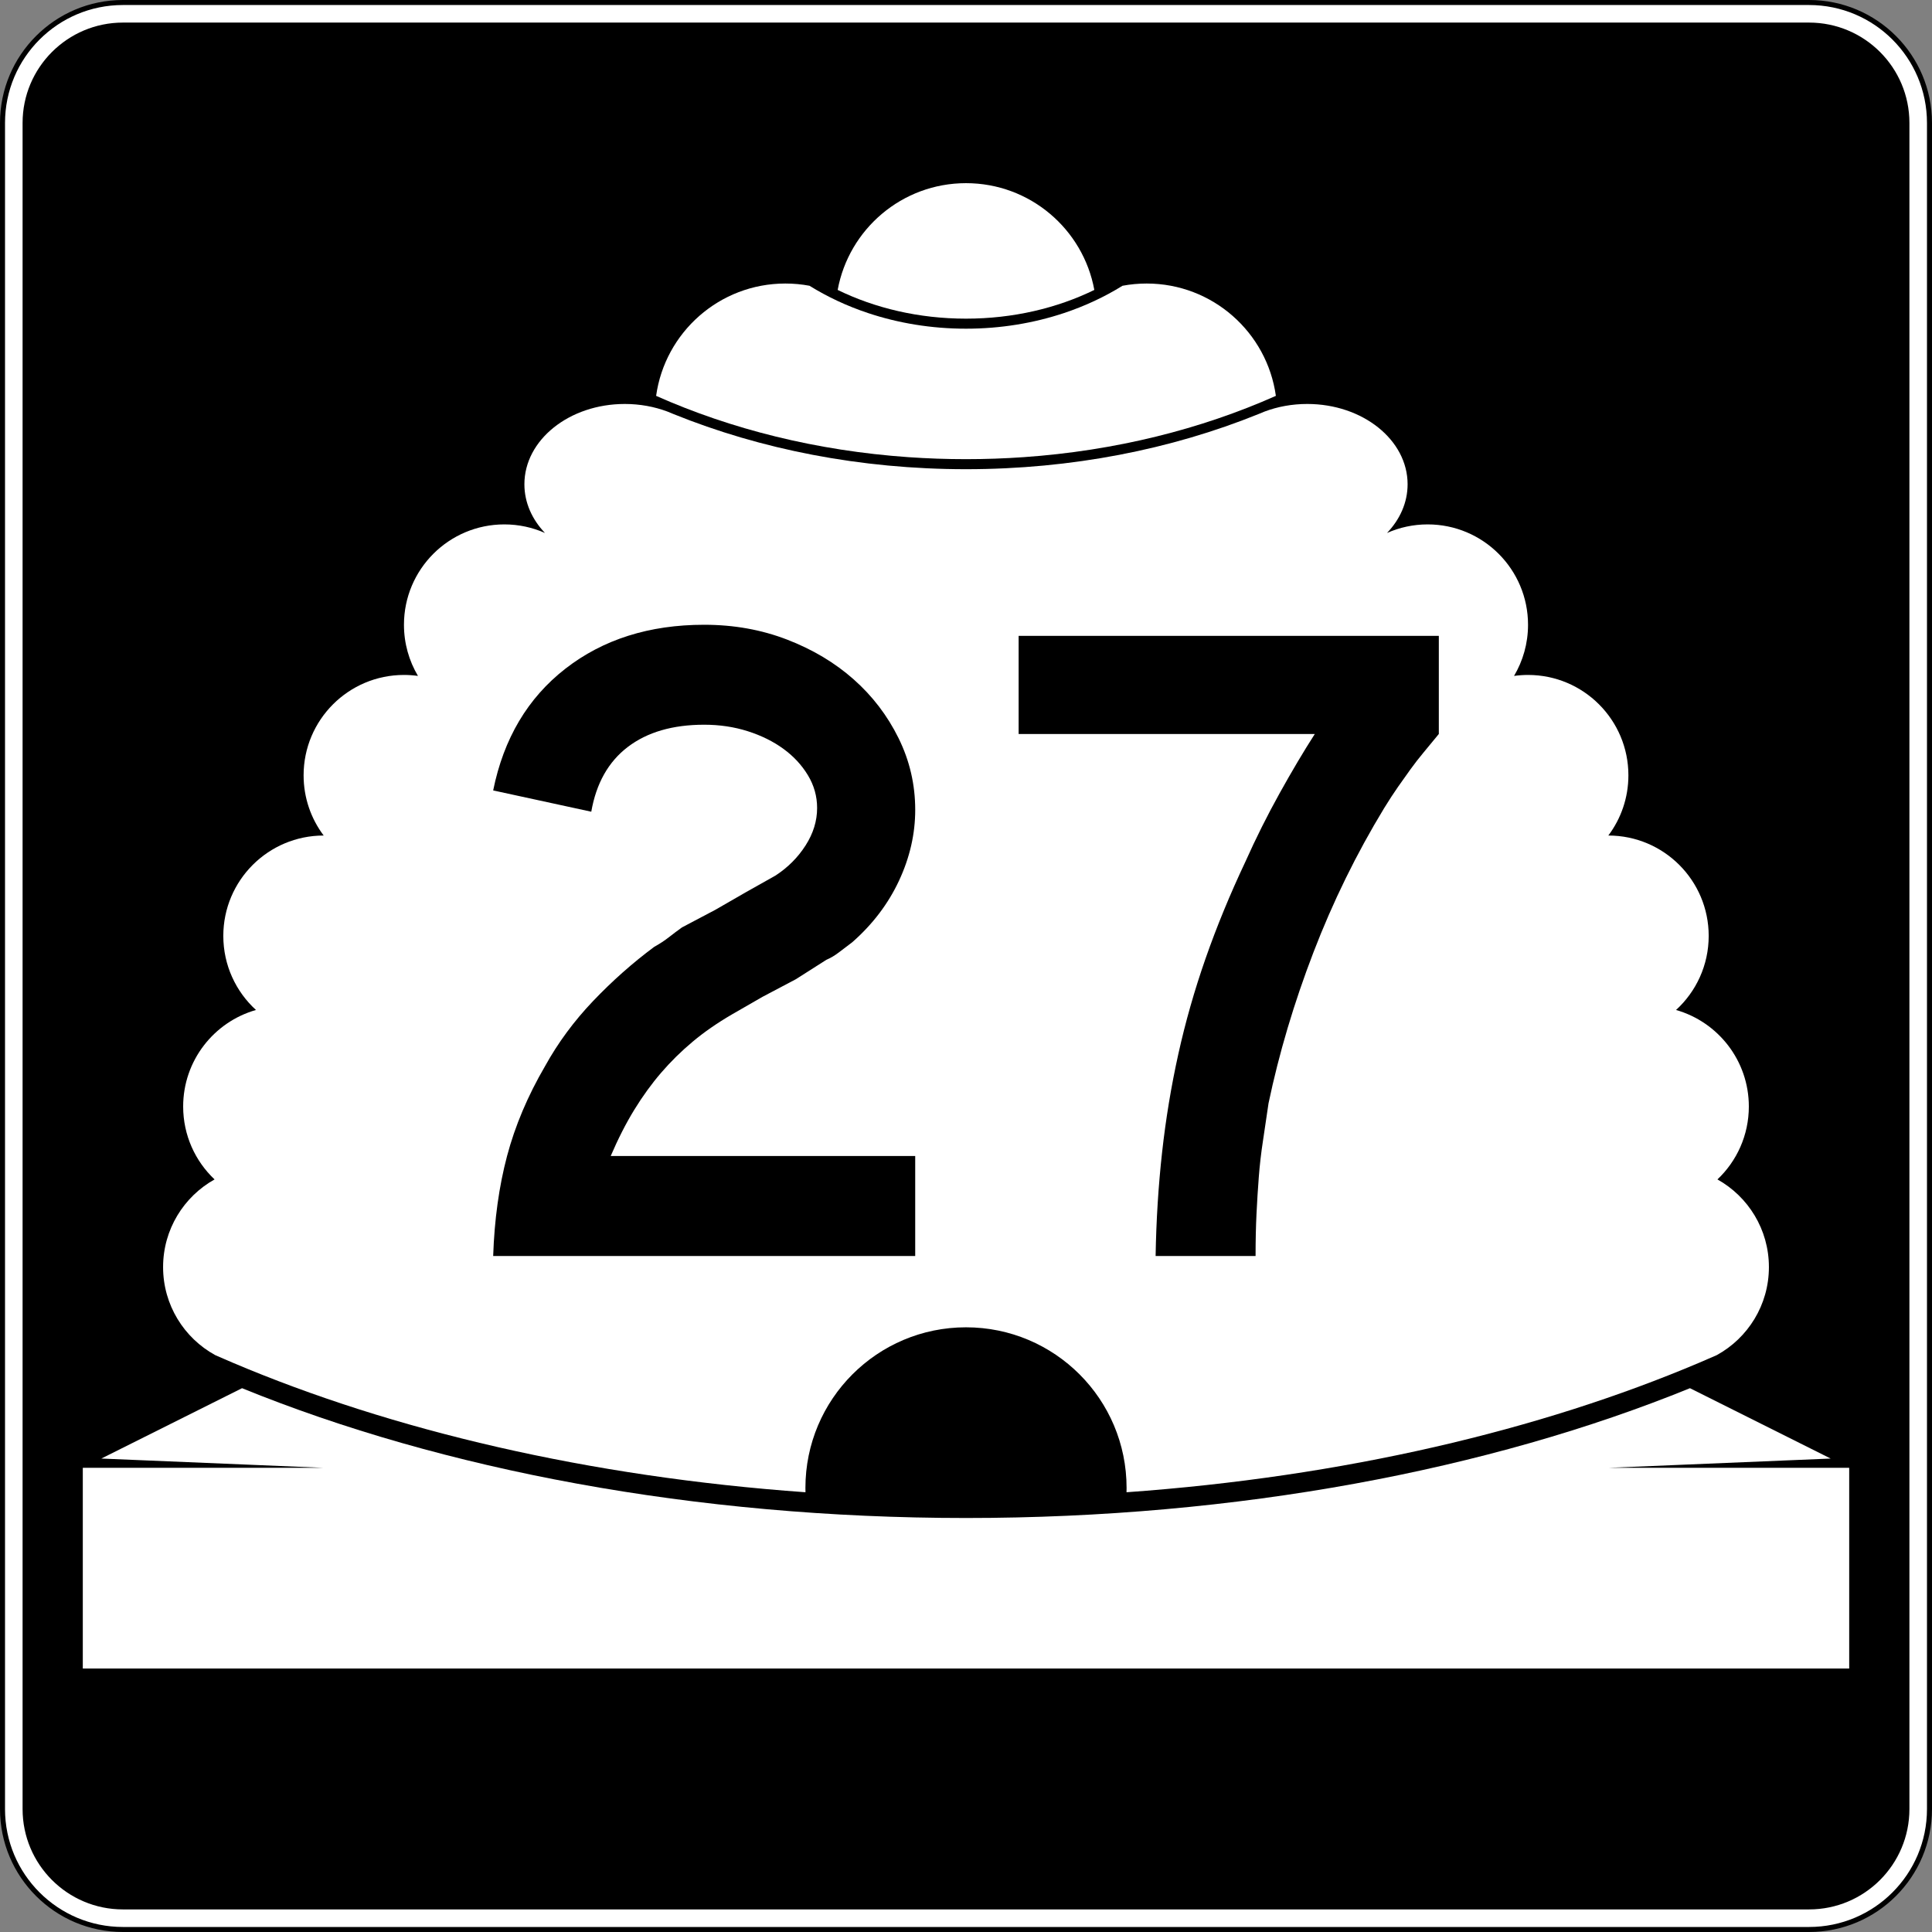
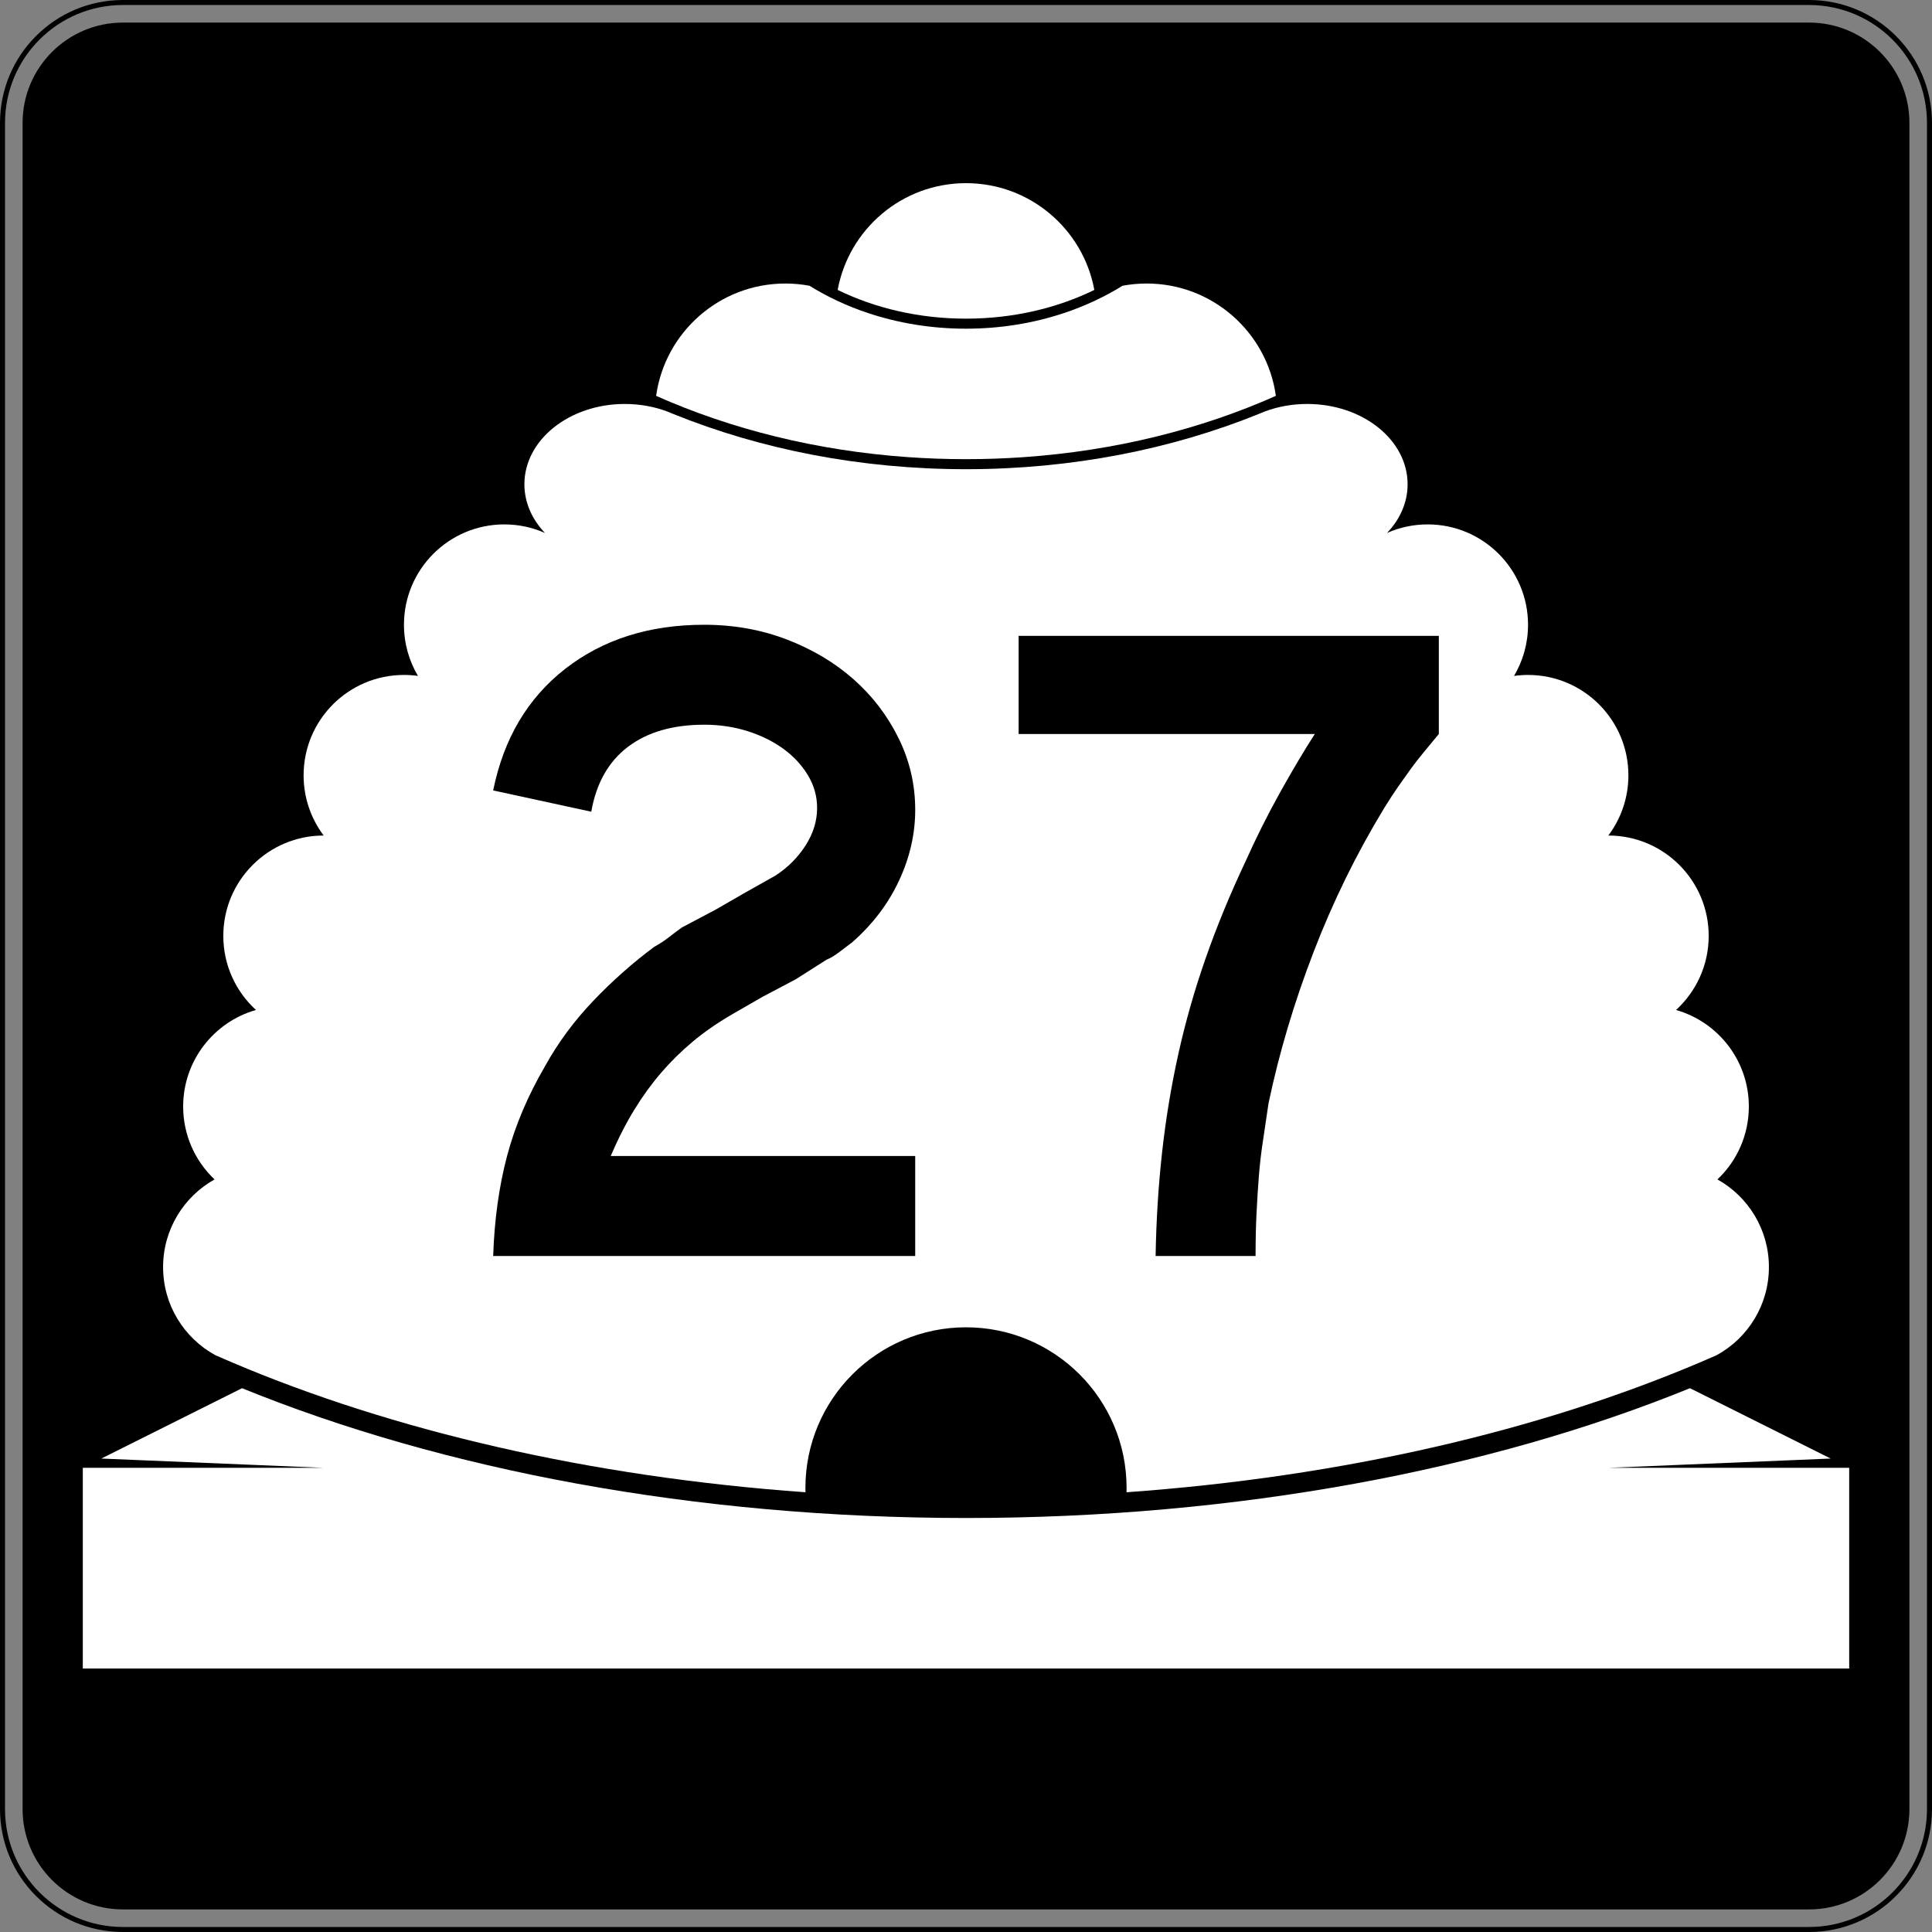
<svg xmlns="http://www.w3.org/2000/svg" version="1.1" id="Layer_1" width="385" height="385" viewBox="0 0 385 385" overflow="visible" enable-background="new 0 0 385 385" xml:space="preserve">
  <rect x="0" y="0" width="385" height="385" fill="#808080" stroke="none" />
  <g>
    <g>
      <g>
-         <path fill="#FFFFFF" d="M0.5,24.5c0-13.255,10.745-24,24-24h336c13.255,0,24,10.745,24,24v336     c0,13.255-10.745,24-24,24h-336c-13.255,0-24-10.745-24-24V24.5L0.5,24.5z" />
        <path fill="#FFFFFF" d="M192.5,192.5" />
      </g>
      <g>
-         <path fill="none" stroke="#000000" stroke-linecap="round" stroke-linejoin="round" stroke-miterlimit="3.864" d="M0.5,24.5     c0-13.255,10.745-24,24-24h336c13.255,0,24,10.745,24,24v336c0,13.255-10.745,24-24,24h-336     c-13.255,0-24-10.745-24-24V24.5L0.5,24.5z" />
+         <path fill="none" stroke="#000000" stroke-linecap="round" stroke-linejoin="round" stroke-miterlimit="3.864" d="M0.5,24.5     c0-13.255,10.745-24,24-24h336c13.255,0,24,10.745,24,24v336c0,13.255-10.745,24-24,24h-336     c-13.255,0-24-10.745-24-24V24.5L0.5,24.5" />
        <path fill="none" stroke="#000000" stroke-linecap="round" stroke-linejoin="round" stroke-miterlimit="3.864" d="     M192.5,192.5" />
      </g>
    </g>
    <g>
      <g>
        <path d="M4.5,24.5c0-11.046,8.954-20,20-20h336c11.046,0,20,8.954,20,20v336c0,11.046-8.954,20-20,20     h-336c-11.046,0-20-8.954-20-20V24.5L4.5,24.5z" />
        <path d="M192.5,192.5" />
      </g>
    </g>
    <g>
      <path fill="#FFFFFF" d="M166.928,57.776C169.149,45.672,179.753,36.5,192.5,36.5    c12.746,0,23.35,9.172,25.572,21.276C210.65,61.401,201.906,63.5,192.5,63.5    C183.094,63.5,174.349,61.401,166.928,57.776z" />
    </g>
    <g>
      <path fill-rule="evenodd" clip-rule="evenodd" fill="#FFFFFF" d="M192.5,264.5c-17.673,0-32,14.327-32,32    l0.012,0.869c-43.202-3.084-82.347-12.322-114.208-25.848    c-1.148-0.487-2.288-0.98-3.417-1.479C36.696,266.643,32.5,260.062,32.5,252.5    c0-7.508,4.137-14.05,10.256-17.471C38.903,231.385,36.5,226.223,36.5,220.5    c0-9.141,6.132-16.85,14.508-19.236C47.008,197.606,44.5,192.347,44.5,186.5    c0-11.046,8.954-20,20-20c-2.512-3.343-4-7.496-4-12c0-11.046,8.954-20,20-20    c0.946,0,1.877,0.066,2.789,0.193C81.517,131.708,80.5,128.223,80.5,124.5    c0-11.046,8.954-20,20-20c2.884,0,5.625,0.61,8.102,1.709    C106.028,103.517,104.5,100.151,104.5,96.5c0-8.837,8.954-16,20-16    c3.028,0,5.898,0.538,8.471,1.502l1.275,0.523C151.556,89.526,171.423,93.5,192.5,93.5    c21.076,0,40.944-3.974,58.254-10.975l1.275-0.523    C254.602,81.038,257.473,80.5,260.5,80.5c11.046,0,20,7.163,20,16    c0,3.651-1.528,7.017-4.102,9.709C278.875,105.11,281.616,104.5,284.5,104.5    c11.046,0,20,8.954,20,20c0,3.723-1.018,7.208-2.789,10.193    C302.623,134.566,303.554,134.5,304.5,134.5c11.046,0,20,8.954,20,20c0,4.504-1.488,8.657-4,12    c11.046,0,20,8.954,20,20c0,5.847-2.508,11.106-6.508,14.764    C342.367,203.65,348.5,211.359,348.5,220.5c0,5.723-2.403,10.885-6.256,14.529    C348.363,238.45,352.5,244.992,352.5,252.5c0,7.562-4.195,14.143-10.387,17.542    c-1.129,0.499-2.268,0.992-3.417,1.479    c-31.861,13.525-71.007,22.764-114.208,25.848L224.5,296.5    C224.5,278.827,210.173,264.5,192.5,264.5z" />
    </g>
    <g>
      <path fill-rule="evenodd" clip-rule="evenodd" fill="#FFFFFF" d="M192.5,91.5c-3.866,0-7.688-0.135-11.457-0.397    c-18.318-1.277-35.39-5.585-50.294-12.218C132.509,66.236,143.367,56.5,156.5,56.5    c1.644,0,3.252,0.152,4.812,0.444c3.549,2.205,7.468,4.041,11.662,5.439    C179.002,64.394,185.602,65.5,192.5,65.5c6.897,0,13.498-1.106,19.526-3.116    c4.194-1.398,8.112-3.234,11.662-5.439C225.248,56.652,226.856,56.5,228.5,56.5    c13.133,0,23.991,9.736,25.75,22.385c-14.903,6.633-31.975,10.941-50.293,12.218    C200.188,91.365,196.366,91.5,192.5,91.5z" />
    </g>
    <g>
      <path fill-rule="evenodd" clip-rule="evenodd" fill="#FFFFFF" d="M16.5,332.5v-40h48l-44.308-1.846l28.042-14.021    C88.159,292.894,138.375,302.5,192.5,302.5s104.341-9.606,144.266-25.867l28.042,14.021    L320.5,292.5h48v40H16.5z" />
    </g>
  </g>
  <g>
    <path fill-rule="evenodd" clip-rule="evenodd" d="M98.277,250.287   c0.245-7.255,1.168-13.895,2.766-19.92c1.599-6.024,4.119-11.988,7.562-17.891   c2.582-4.672,5.779-9.006,9.591-13.002s7.869-7.593,12.173-10.79   c1.106-0.615,2.09-1.26,2.951-1.937c0.86-0.676,1.721-1.322,2.582-1.937   l6.64-3.505l6.086-3.504l5.902-3.32c2.459-1.599,4.458-3.597,5.994-5.995   c1.537-2.397,2.306-4.887,2.306-7.47c0-2.336-0.615-4.519-1.844-6.547   c-1.23-2.029-2.859-3.781-4.888-5.256s-4.396-2.644-7.101-3.504   s-5.595-1.291-8.668-1.291c-6.271,0-11.343,1.475-15.217,4.426   c-3.873,2.951-6.301,7.255-7.285,12.911l-19.55-4.242   c2.09-10.329,6.885-18.413,14.386-24.254C120.164,127.42,129.386,124.5,140.329,124.5   c5.901,0,11.404,0.984,16.507,2.951s9.529,4.61,13.279,7.931   c3.75,3.32,6.732,7.224,8.945,11.712c2.213,4.488,3.32,9.253,3.32,14.294   c0,4.795-1.076,9.499-3.228,14.109c-2.152,4.611-5.257,8.699-9.314,12.266   c-0.983,0.737-1.875,1.414-2.674,2.028c-0.799,0.615-1.629,1.106-2.49,1.476   l-6.087,3.873l-6.64,3.505l-6.086,3.504c-2.951,1.722-5.564,3.535-7.839,5.441   c-2.275,1.905-4.365,3.965-6.271,6.178c-1.906,2.214-3.689,4.673-5.349,7.378   c-1.66,2.705-3.228,5.779-4.704,9.222h60.681v19.92H98.277z" />
    <path fill-rule="evenodd" clip-rule="evenodd" d="M286.723,146.264   c-1.106,1.353-2.12,2.582-3.043,3.689c-0.922,1.106-1.783,2.213-2.582,3.32   s-1.629,2.274-2.49,3.504c-0.86,1.229-1.783,2.644-2.767,4.242   c-5.532,9.099-10.236,18.69-14.109,28.772   c-3.873,10.083-6.854,20.104-8.945,30.063c-0.368,2.582-0.737,5.072-1.106,7.47   s-0.646,4.795-0.83,7.193c-0.185,2.397-0.338,4.856-0.461,7.377   c-0.123,2.521-0.185,5.318-0.185,8.393h-19.919   c0.123-7.132,0.553-14.018,1.291-20.657c0.737-6.64,1.813-13.157,3.228-19.551   s3.228-12.757,5.44-19.089c2.214-6.333,4.857-12.757,7.932-19.274   c2.09-4.672,4.364-9.222,6.824-13.648c2.459-4.426,4.795-8.361,7.008-11.804   h-59.02v-19.55h83.734V146.264z" />
  </g>
</svg>